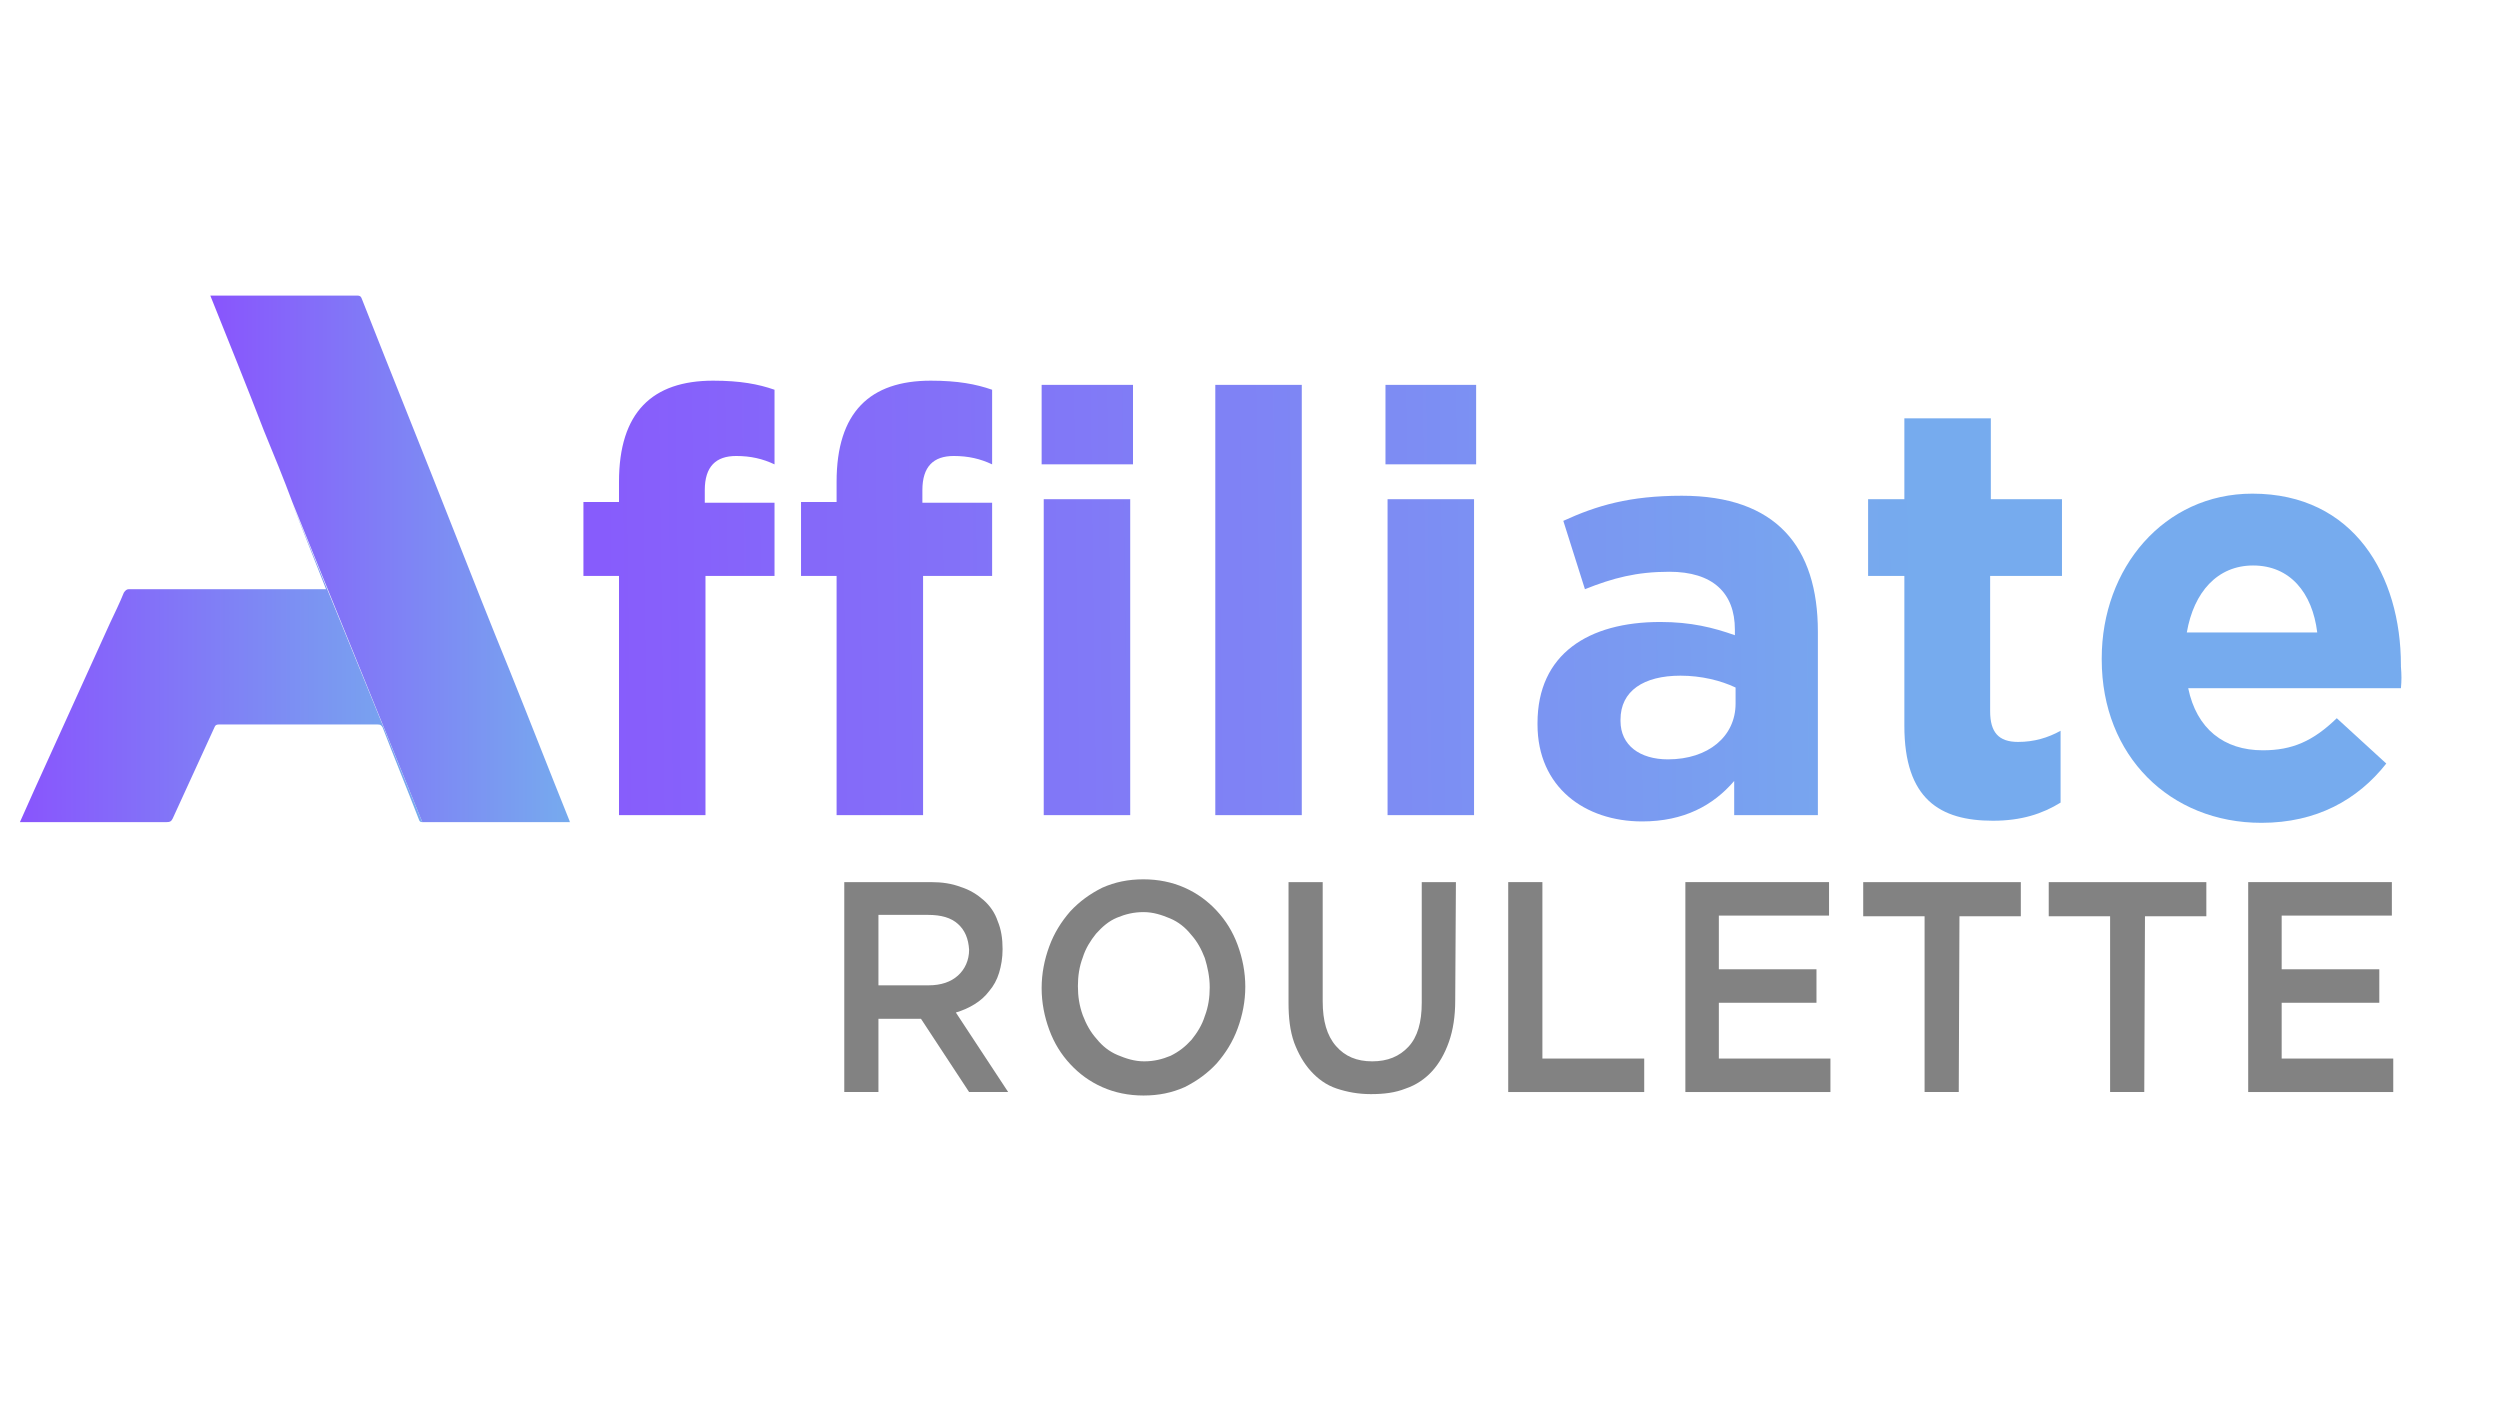
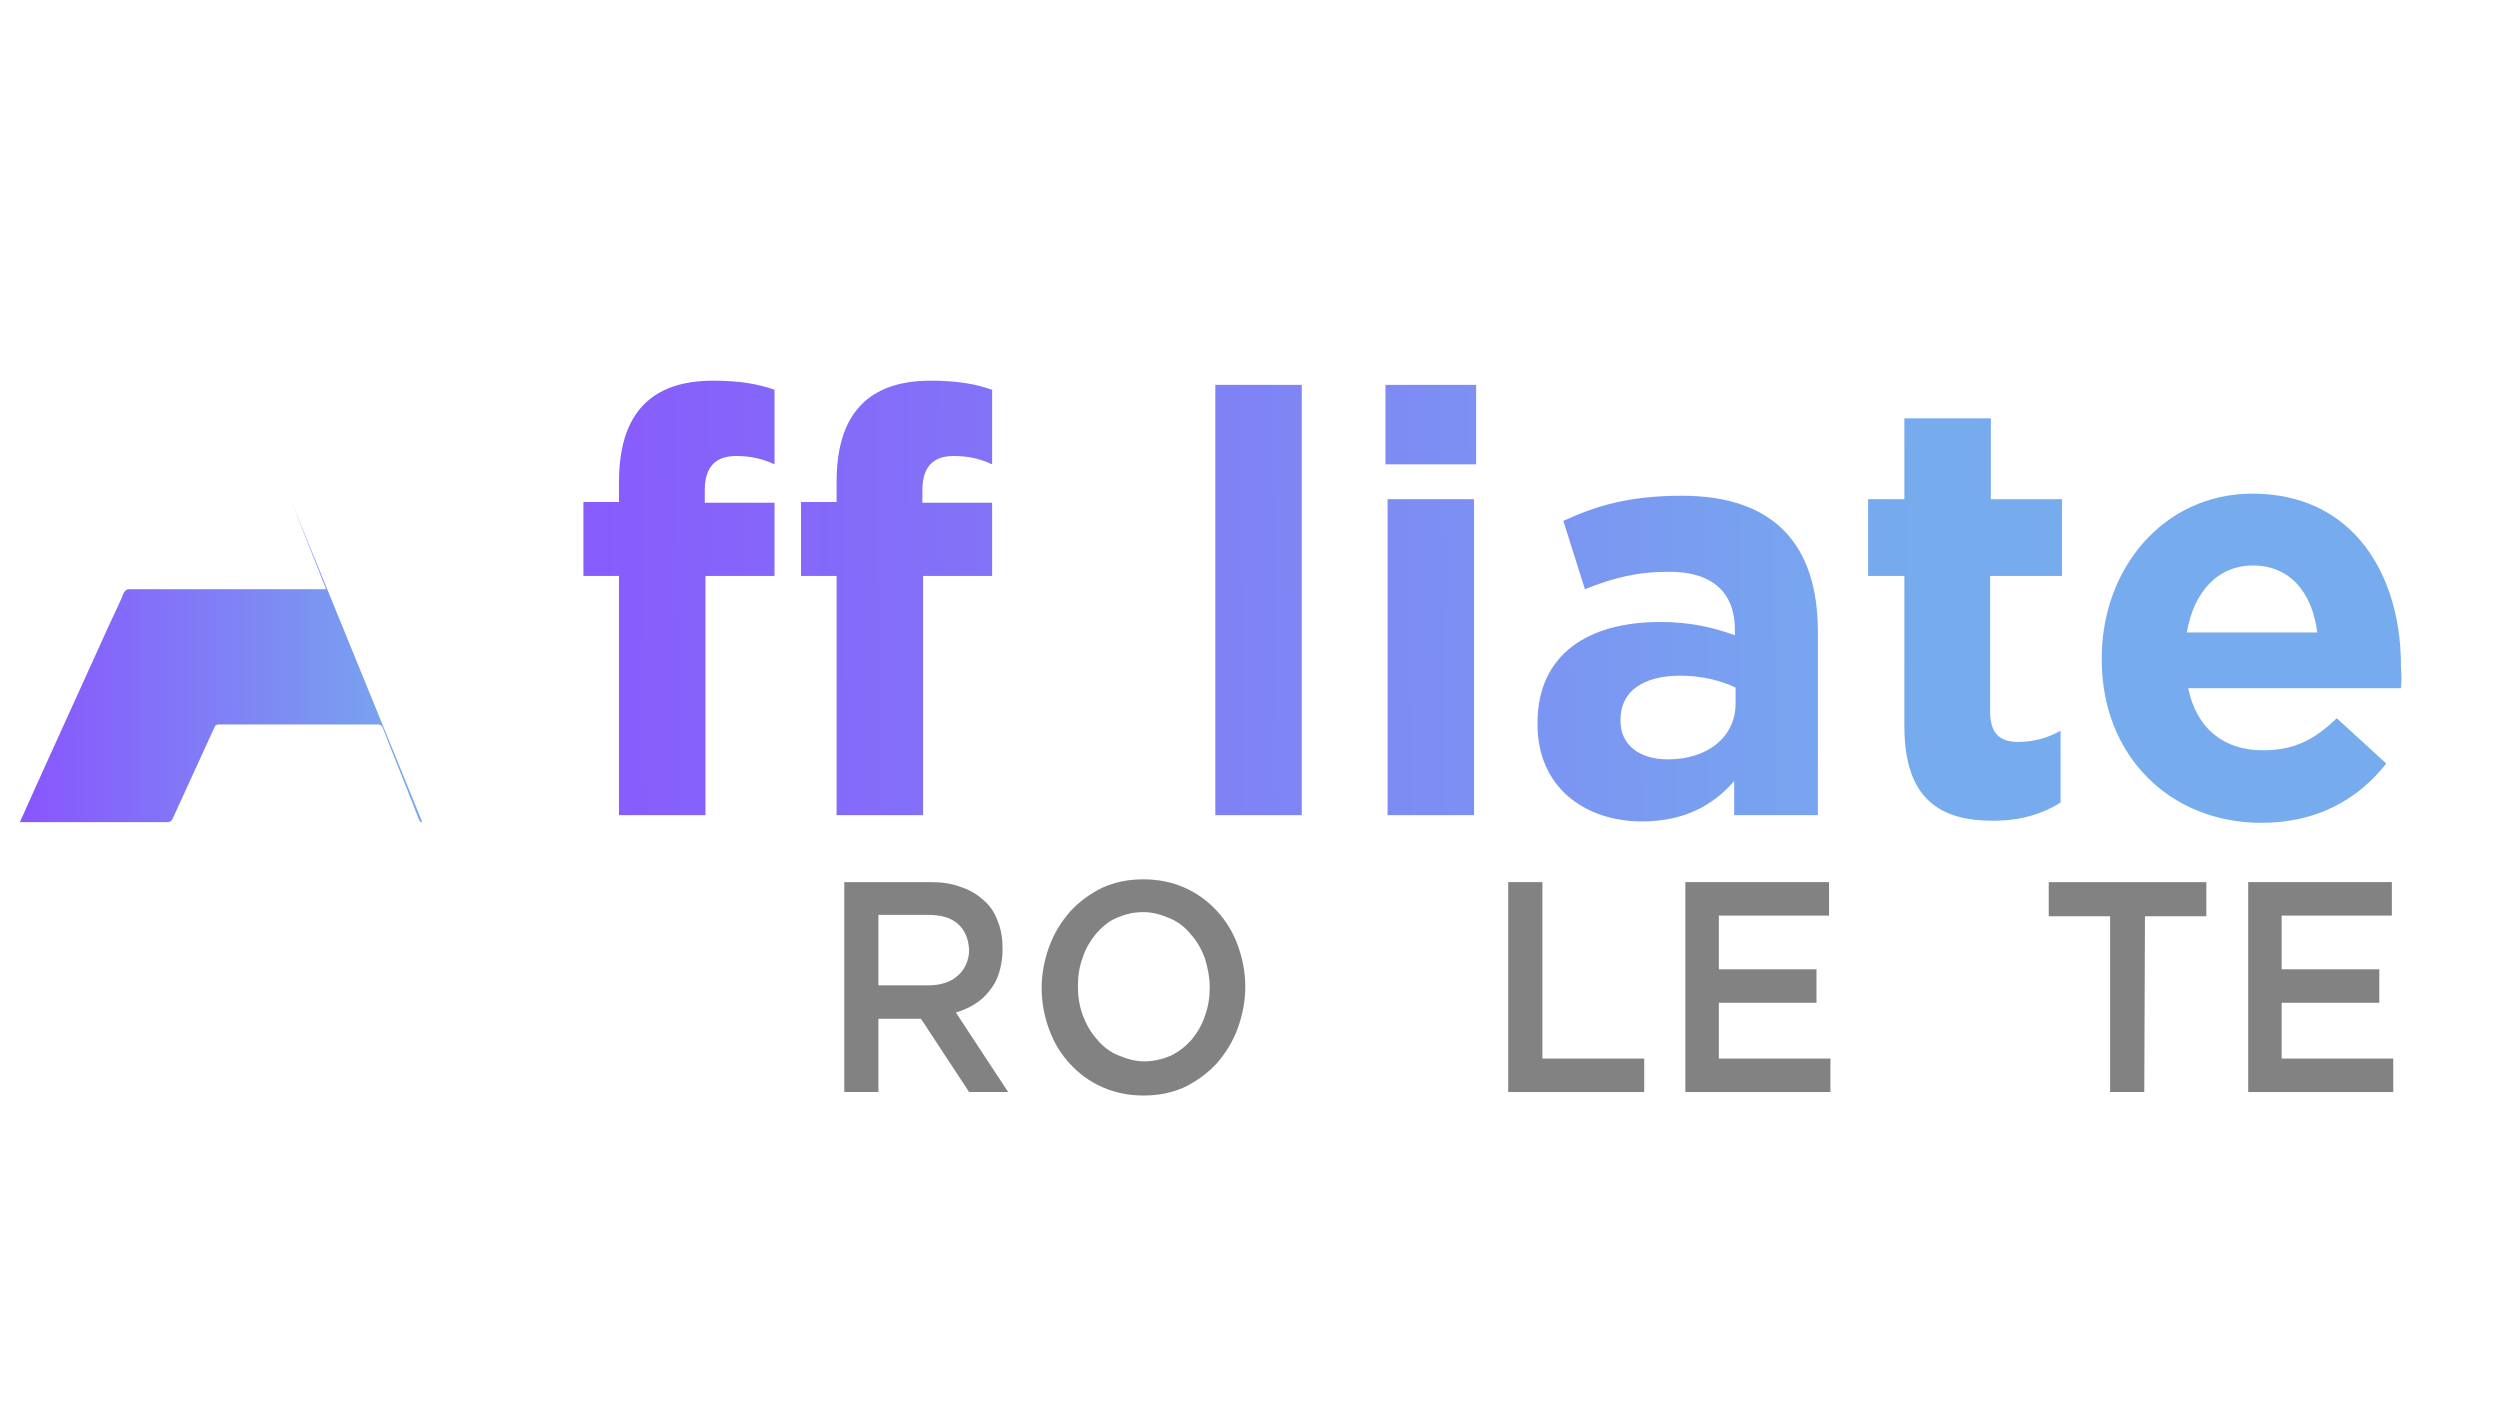
<svg xmlns="http://www.w3.org/2000/svg" width="2240" zoomAndPan="magnify" viewBox="0 0 1680 945" height="1260" preserveAspectRatio="xMidYMid meet" version="1.0">
  <defs>
    <clipPath id="24ec18f704">
      <path d="M 392 255 L 521 255 L 521 548 L 392 548 Z M 392 255 " clip-rule="nonzero" />
    </clipPath>
    <clipPath id="3d29bfc4b2">
      <path d="M 494.703 306.426 C 481.113 306.426 473.613 313.457 473.613 329.391 L 473.613 337.828 L 520.48 337.828 L 520.48 387.035 L 474.082 387.035 L 474.082 547.785 L 415.965 547.785 L 415.965 387.035 L 392.062 387.035 L 392.062 337.359 L 415.965 337.359 L 415.965 323.77 C 415.965 276.902 438.461 255.812 479.238 255.812 C 497.516 255.812 509.699 258.156 520.48 261.906 L 520.48 312.051 C 512.512 308.301 504.547 306.426 494.703 306.426 Z M 494.703 306.426 " clip-rule="nonzero" />
    </clipPath>
    <linearGradient x1="330.584" gradientTransform="matrix(4.687, 0, 0, -4.687, -1159.24, 1862.257)" y1="311.376" x2="358.818" gradientUnits="userSpaceOnUse" y2="311.757" id="53e723e139">
      <stop stop-opacity="1" stop-color="rgb(53.177%, 35.686%, 98.782%)" offset="0" />
      <stop stop-opacity="1" stop-color="rgb(53.145%, 35.831%, 98.756%)" offset="0.03" />
      <stop stop-opacity="1" stop-color="rgb(53.113%, 35.976%, 98.732%)" offset="0.062" />
      <stop stop-opacity="1" stop-color="rgb(53.081%, 36.121%, 98.706%)" offset="0.125" />
      <stop stop-opacity="1" stop-color="rgb(53.018%, 36.412%, 98.656%)" offset="0.188" />
      <stop stop-opacity="1" stop-color="rgb(52.954%, 36.702%, 98.605%)" offset="0.25" />
      <stop stop-opacity="1" stop-color="rgb(52.89%, 36.992%, 98.553%)" offset="0.312" />
      <stop stop-opacity="1" stop-color="rgb(52.827%, 37.283%, 98.503%)" offset="0.375" />
      <stop stop-opacity="1" stop-color="rgb(52.763%, 37.573%, 98.453%)" offset="0.438" />
      <stop stop-opacity="1" stop-color="rgb(52.699%, 37.865%, 98.402%)" offset="0.5" />
      <stop stop-opacity="1" stop-color="rgb(52.635%, 38.155%, 98.351%)" offset="0.562" />
      <stop stop-opacity="1" stop-color="rgb(52.573%, 38.446%, 98.3%)" offset="0.625" />
      <stop stop-opacity="1" stop-color="rgb(52.509%, 38.736%, 98.25%)" offset="0.688" />
      <stop stop-opacity="1" stop-color="rgb(52.444%, 39.027%, 98.199%)" offset="0.75" />
      <stop stop-opacity="1" stop-color="rgb(52.382%, 39.317%, 98.148%)" offset="0.812" />
      <stop stop-opacity="1" stop-color="rgb(52.318%, 39.607%, 98.097%)" offset="0.875" />
      <stop stop-opacity="1" stop-color="rgb(52.254%, 39.899%, 98.047%)" offset="0.938" />
      <stop stop-opacity="1" stop-color="rgb(52.191%, 40.189%, 97.997%)" offset="0.97" />
      <stop stop-opacity="1" stop-color="rgb(52.159%, 40.335%, 97.971%)" offset="1" />
    </linearGradient>
    <clipPath id="686566bd03">
      <path d="M 538 255 L 667 255 L 667 548 L 538 548 Z M 538 255 " clip-rule="nonzero" />
    </clipPath>
    <clipPath id="23f4b4958e">
      <path d="M 640.93 306.426 C 627.336 306.426 619.84 313.457 619.84 329.391 L 619.84 337.828 L 666.707 337.828 L 666.707 387.035 L 620.309 387.035 L 620.309 547.785 L 562.191 547.785 L 562.191 387.035 L 538.289 387.035 L 538.289 337.359 L 562.191 337.359 L 562.191 323.77 C 562.191 276.902 584.688 255.812 625.465 255.812 C 643.742 255.812 655.926 258.156 666.707 261.906 L 666.707 312.051 C 658.738 308.301 650.77 306.426 640.93 306.426 Z M 640.93 306.426 " clip-rule="nonzero" />
    </clipPath>
    <linearGradient x1="361.784" gradientTransform="matrix(4.687, 0, 0, -4.687, -1159.24, 1862.257)" y1="311.377" x2="390.018" gradientUnits="userSpaceOnUse" y2="311.757" id="4b5efcca1a">
      <stop stop-opacity="1" stop-color="rgb(52.052%, 40.822%, 97.887%)" offset="0" />
      <stop stop-opacity="1" stop-color="rgb(52.02%, 40.967%, 97.861%)" offset="0.03" />
      <stop stop-opacity="1" stop-color="rgb(51.988%, 41.113%, 97.835%)" offset="0.062" />
      <stop stop-opacity="1" stop-color="rgb(51.956%, 41.258%, 97.809%)" offset="0.125" />
      <stop stop-opacity="1" stop-color="rgb(51.894%, 41.548%, 97.758%)" offset="0.188" />
      <stop stop-opacity="1" stop-color="rgb(51.83%, 41.84%, 97.708%)" offset="0.25" />
      <stop stop-opacity="1" stop-color="rgb(51.765%, 42.13%, 97.658%)" offset="0.312" />
      <stop stop-opacity="1" stop-color="rgb(51.701%, 42.419%, 97.606%)" offset="0.375" />
      <stop stop-opacity="1" stop-color="rgb(51.639%, 42.711%, 97.556%)" offset="0.438" />
      <stop stop-opacity="1" stop-color="rgb(51.575%, 43.001%, 97.505%)" offset="0.5" />
      <stop stop-opacity="1" stop-color="rgb(51.511%, 43.292%, 97.455%)" offset="0.562" />
      <stop stop-opacity="1" stop-color="rgb(51.448%, 43.582%, 97.403%)" offset="0.625" />
      <stop stop-opacity="1" stop-color="rgb(51.384%, 43.874%, 97.353%)" offset="0.688" />
      <stop stop-opacity="1" stop-color="rgb(51.32%, 44.164%, 97.302%)" offset="0.75" />
      <stop stop-opacity="1" stop-color="rgb(51.257%, 44.453%, 97.252%)" offset="0.812" />
      <stop stop-opacity="1" stop-color="rgb(51.193%, 44.745%, 97.2%)" offset="0.875" />
      <stop stop-opacity="1" stop-color="rgb(51.129%, 45.035%, 97.15%)" offset="0.938" />
      <stop stop-opacity="1" stop-color="rgb(51.067%, 45.326%, 97.099%)" offset="0.97" />
      <stop stop-opacity="1" stop-color="rgb(51.035%, 45.471%, 97.075%)" offset="1" />
    </linearGradient>
    <clipPath id="14187db9d7">
      <path d="M 699.98 258.625 L 761.379 258.625 L 761.379 312.051 L 699.98 312.051 Z M 701.387 335.484 L 759.504 335.484 L 759.504 547.785 L 701.387 547.785 Z M 701.387 335.484 " clip-rule="nonzero" />
    </clipPath>
    <linearGradient x1="396.286" gradientTransform="matrix(4.687, 0, 0, -4.687, -1159.24, 1862.257)" y1="311.24" x2="410.214" gradientUnits="userSpaceOnUse" y2="311.427" id="0fc88ceaea">
      <stop stop-opacity="1" stop-color="rgb(50.809%, 46.503%, 96.895%)" offset="0" />
      <stop stop-opacity="1" stop-color="rgb(50.777%, 46.646%, 96.869%)" offset="0.06" />
      <stop stop-opacity="1" stop-color="rgb(50.746%, 46.79%, 96.844%)" offset="0.125" />
      <stop stop-opacity="1" stop-color="rgb(50.714%, 46.931%, 96.819%)" offset="0.25" />
      <stop stop-opacity="1" stop-color="rgb(50.652%, 47.218%, 96.768%)" offset="0.375" />
      <stop stop-opacity="1" stop-color="rgb(50.589%, 47.505%, 96.719%)" offset="0.5" />
      <stop stop-opacity="1" stop-color="rgb(50.525%, 47.792%, 96.669%)" offset="0.625" />
      <stop stop-opacity="1" stop-color="rgb(50.462%, 48.079%, 96.619%)" offset="0.75" />
      <stop stop-opacity="1" stop-color="rgb(50.4%, 48.366%, 96.568%)" offset="0.875" />
      <stop stop-opacity="1" stop-color="rgb(50.337%, 48.653%, 96.518%)" offset="0.94" />
      <stop stop-opacity="1" stop-color="rgb(50.307%, 48.796%, 96.494%)" offset="1" />
    </linearGradient>
    <clipPath id="a975650729">
      <path d="M 816.68 258.625 L 874.797 258.625 L 874.797 547.785 L 816.68 547.785 Z M 816.68 258.625 " clip-rule="nonzero" />
    </clipPath>
    <linearGradient x1="421.186" gradientTransform="matrix(4.687, 0, 0, -4.687, -1159.24, 1862.257)" y1="311.241" x2="434.414" gradientUnits="userSpaceOnUse" y2="311.419" id="b1b5423518">
      <stop stop-opacity="1" stop-color="rgb(49.911%, 50.601%, 96.179%)" offset="0" />
      <stop stop-opacity="1" stop-color="rgb(49.881%, 50.737%, 96.155%)" offset="0.063" />
      <stop stop-opacity="1" stop-color="rgb(49.852%, 50.874%, 96.132%)" offset="0.125" />
      <stop stop-opacity="1" stop-color="rgb(49.821%, 51.01%, 96.107%)" offset="0.25" />
      <stop stop-opacity="1" stop-color="rgb(49.762%, 51.282%, 96.06%)" offset="0.375" />
      <stop stop-opacity="1" stop-color="rgb(49.702%, 51.555%, 96.011%)" offset="0.5" />
      <stop stop-opacity="1" stop-color="rgb(49.641%, 51.826%, 95.964%)" offset="0.625" />
      <stop stop-opacity="1" stop-color="rgb(49.582%, 52.1%, 95.917%)" offset="0.75" />
      <stop stop-opacity="1" stop-color="rgb(49.522%, 52.371%, 95.869%)" offset="0.875" />
      <stop stop-opacity="1" stop-color="rgb(49.463%, 52.643%, 95.822%)" offset="0.937" />
      <stop stop-opacity="1" stop-color="rgb(49.434%, 52.78%, 95.799%)" offset="1" />
    </linearGradient>
    <clipPath id="f4616c1f74">
      <path d="M 931.039 258.625 L 991.965 258.625 L 991.965 312.051 L 931.039 312.051 Z M 932.441 335.484 L 990.559 335.484 L 990.559 547.785 L 932.441 547.785 Z M 932.441 335.484 " clip-rule="nonzero" />
    </clipPath>
    <linearGradient x1="445.586" gradientTransform="matrix(4.687, 0, 0, -4.687, -1159.24, 1862.257)" y1="311.239" x2="459.414" gradientUnits="userSpaceOnUse" y2="311.426" id="a82753cb2c">
      <stop stop-opacity="1" stop-color="rgb(49.031%, 54.619%, 95.477%)" offset="0" />
      <stop stop-opacity="1" stop-color="rgb(49.001%, 54.761%, 95.453%)" offset="0.06" />
      <stop stop-opacity="1" stop-color="rgb(48.97%, 54.904%, 95.428%)" offset="0.125" />
      <stop stop-opacity="1" stop-color="rgb(48.938%, 55.046%, 95.403%)" offset="0.25" />
      <stop stop-opacity="1" stop-color="rgb(48.875%, 55.33%, 95.354%)" offset="0.375" />
      <stop stop-opacity="1" stop-color="rgb(48.813%, 55.615%, 95.303%)" offset="0.5" />
      <stop stop-opacity="1" stop-color="rgb(48.75%, 55.899%, 95.253%)" offset="0.625" />
      <stop stop-opacity="1" stop-color="rgb(48.688%, 56.184%, 95.204%)" offset="0.75" />
      <stop stop-opacity="1" stop-color="rgb(48.625%, 56.468%, 95.154%)" offset="0.875" />
      <stop stop-opacity="1" stop-color="rgb(48.564%, 56.754%, 95.105%)" offset="0.94" />
      <stop stop-opacity="1" stop-color="rgb(48.534%, 56.895%, 95.081%)" offset="1" />
    </linearGradient>
    <clipPath id="d43db751b0">
      <path d="M 1033 333 L 1222 333 L 1222 553 L 1033 553 Z M 1033 333 " clip-rule="nonzero" />
    </clipPath>
    <clipPath id="1ac73a3c30">
      <path d="M 1165.375 547.785 L 1165.375 524.82 C 1151.312 541.223 1131.629 552.004 1103.508 552.004 C 1065.078 552.004 1033.207 529.039 1033.207 486.859 L 1033.207 485.922 C 1033.207 439.527 1067.422 417.969 1115.695 417.969 C 1136.316 417.969 1151.312 421.719 1165.844 426.871 L 1165.844 423.121 C 1165.844 398.285 1150.844 384.223 1121.785 384.223 C 1099.758 384.223 1083.824 388.441 1065.078 395.941 L 1050.547 350.012 C 1073.043 339.703 1095.074 333.141 1130.223 333.141 C 1193.492 333.141 1221.613 367.352 1221.613 424.527 L 1221.613 547.785 Z M 1166.312 462.023 C 1156.469 457.336 1143.348 454.055 1129.285 454.055 C 1104.445 454.055 1088.98 464.363 1088.98 483.578 L 1088.98 484.516 C 1088.98 500.922 1102.102 510.293 1120.848 510.293 C 1148.031 510.293 1166.312 494.828 1166.312 472.801 Z M 1166.312 462.023 " clip-rule="nonzero" />
    </clipPath>
    <linearGradient x1="467.488" gradientTransform="matrix(4.687, 0, 0, -4.687, -1159.24, 1862.257)" y1="302.718" x2="508.31" gradientUnits="userSpaceOnUse" y2="303.267" id="edc7a75e3c">
      <stop stop-opacity="1" stop-color="rgb(48.247%, 58.206%, 94.852%)" offset="0" />
      <stop stop-opacity="1" stop-color="rgb(48.224%, 58.311%, 94.833%)" offset="0.015" />
      <stop stop-opacity="1" stop-color="rgb(48.201%, 58.417%, 94.815%)" offset="0.031" />
      <stop stop-opacity="1" stop-color="rgb(48.177%, 58.521%, 94.797%)" offset="0.062" />
      <stop stop-opacity="1" stop-color="rgb(48.131%, 58.731%, 94.76%)" offset="0.094" />
      <stop stop-opacity="1" stop-color="rgb(48.085%, 58.942%, 94.724%)" offset="0.125" />
      <stop stop-opacity="1" stop-color="rgb(48.039%, 59.151%, 94.687%)" offset="0.156" />
      <stop stop-opacity="1" stop-color="rgb(47.993%, 59.361%, 94.65%)" offset="0.188" />
      <stop stop-opacity="1" stop-color="rgb(47.948%, 59.572%, 94.614%)" offset="0.219" />
      <stop stop-opacity="1" stop-color="rgb(47.902%, 59.781%, 94.577%)" offset="0.25" />
      <stop stop-opacity="1" stop-color="rgb(47.855%, 59.991%, 94.54%)" offset="0.281" />
      <stop stop-opacity="1" stop-color="rgb(47.809%, 60.202%, 94.504%)" offset="0.312" />
      <stop stop-opacity="1" stop-color="rgb(47.763%, 60.411%, 94.467%)" offset="0.344" />
      <stop stop-opacity="1" stop-color="rgb(47.717%, 60.622%, 94.431%)" offset="0.375" />
      <stop stop-opacity="1" stop-color="rgb(47.672%, 60.832%, 94.394%)" offset="0.406" />
      <stop stop-opacity="1" stop-color="rgb(47.626%, 61.041%, 94.357%)" offset="0.438" />
      <stop stop-opacity="1" stop-color="rgb(47.58%, 61.252%, 94.319%)" offset="0.469" />
      <stop stop-opacity="1" stop-color="rgb(47.533%, 61.462%, 94.283%)" offset="0.5" />
      <stop stop-opacity="1" stop-color="rgb(47.487%, 61.671%, 94.246%)" offset="0.531" />
      <stop stop-opacity="1" stop-color="rgb(47.441%, 61.882%, 94.209%)" offset="0.562" />
      <stop stop-opacity="1" stop-color="rgb(47.395%, 62.093%, 94.173%)" offset="0.594" />
      <stop stop-opacity="1" stop-color="rgb(47.35%, 62.302%, 94.136%)" offset="0.625" />
      <stop stop-opacity="1" stop-color="rgb(47.304%, 62.512%, 94.099%)" offset="0.656" />
      <stop stop-opacity="1" stop-color="rgb(47.258%, 62.723%, 94.063%)" offset="0.688" />
      <stop stop-opacity="1" stop-color="rgb(47.211%, 62.932%, 94.026%)" offset="0.719" />
      <stop stop-opacity="1" stop-color="rgb(47.165%, 63.142%, 93.99%)" offset="0.75" />
      <stop stop-opacity="1" stop-color="rgb(47.119%, 63.353%, 93.953%)" offset="0.781" />
      <stop stop-opacity="1" stop-color="rgb(47.073%, 63.562%, 93.916%)" offset="0.812" />
      <stop stop-opacity="1" stop-color="rgb(47.028%, 63.773%, 93.88%)" offset="0.844" />
      <stop stop-opacity="1" stop-color="rgb(46.982%, 63.983%, 93.843%)" offset="0.875" />
      <stop stop-opacity="1" stop-color="rgb(46.936%, 64.192%, 93.806%)" offset="0.906" />
      <stop stop-opacity="1" stop-color="rgb(46.889%, 64.403%, 93.77%)" offset="0.938" />
      <stop stop-opacity="1" stop-color="rgb(46.843%, 64.613%, 93.733%)" offset="0.969" />
      <stop stop-opacity="1" stop-color="rgb(46.797%, 64.822%, 93.697%)" offset="0.985" />
      <stop stop-opacity="1" stop-color="rgb(46.774%, 64.928%, 93.678%)" offset="1" />
    </linearGradient>
    <clipPath id="4c648b5ce6">
      <path d="M 1255 281 L 1386 281 L 1386 552 L 1255 552 Z M 1255 281 " clip-rule="nonzero" />
    </clipPath>
    <clipPath id="654c1af281">
      <path d="M 1339.25 551.535 C 1303.633 551.535 1279.73 537.008 1279.73 487.797 L 1279.73 387.035 L 1255.359 387.035 L 1255.359 335.484 L 1279.73 335.484 L 1279.73 281.121 L 1337.844 281.121 L 1337.844 335.484 L 1385.648 335.484 L 1385.648 387.035 L 1337.375 387.035 L 1337.375 477.957 C 1337.375 492.016 1343 498.578 1356.121 498.578 C 1366.902 498.578 1376.277 495.766 1384.711 491.078 L 1384.711 539.352 C 1372.527 546.848 1358.465 551.535 1339.25 551.535 Z M 1339.25 551.535 " clip-rule="nonzero" />
    </clipPath>
    <linearGradient x1="514.813" gradientTransform="matrix(4.687, 0, 0, -4.687, -1159.24, 1862.257)" y1="308.375" x2="543.385" gradientUnits="userSpaceOnUse" y2="308.76" id="7fec783bdd">
      <stop stop-opacity="1" stop-color="rgb(46.538%, 66.011%, 93.489%)" offset="0" />
      <stop stop-opacity="1" stop-color="rgb(46.506%, 66.158%, 93.463%)" offset="0.027" />
      <stop stop-opacity="1" stop-color="rgb(46.474%, 66.304%, 93.439%)" offset="0.062" />
      <stop stop-opacity="1" stop-color="rgb(46.442%, 66.451%, 93.413%)" offset="0.125" />
      <stop stop-opacity="1" stop-color="rgb(46.376%, 66.745%, 93.361%)" offset="0.188" />
      <stop stop-opacity="1" stop-color="rgb(46.321%, 66.995%, 93.317%)" offset="0.25" />
      <stop stop-opacity="1" stop-color="rgb(46.3%, 67.099%, 93.3%)" offset="0.5" />
      <stop stop-opacity="1" stop-color="rgb(46.3%, 67.099%, 93.3%)" offset="0.973" />
      <stop stop-opacity="1" stop-color="rgb(46.3%, 67.099%, 93.3%)" offset="1" />
    </linearGradient>
    <clipPath id="e670894c0c">
      <path d="M 1412 331 L 1614 331 L 1614 553 L 1412 553 Z M 1412 331 " clip-rule="nonzero" />
    </clipPath>
    <clipPath id="5b0fa28ddb">
      <path d="M 1613.422 462.488 L 1470.48 462.488 C 1476.102 489.672 1494.379 504.199 1520.625 504.199 C 1540.312 504.199 1554.371 498.109 1570.305 482.641 L 1603.582 513.105 C 1584.367 537.477 1556.715 552.941 1519.688 552.941 C 1458.293 552.941 1412.363 507.949 1412.363 443.273 L 1412.363 442.336 C 1412.363 381.883 1454.074 331.734 1513.598 331.734 C 1582.023 331.734 1613.422 387.035 1613.422 447.023 L 1613.422 447.961 C 1613.891 453.586 1613.891 457.336 1613.422 462.488 Z M 1514.066 380.008 C 1490.164 380.008 1474.227 397.816 1469.543 424.996 L 1557.184 424.996 C 1553.902 398.285 1538.906 380.008 1514.066 380.008 Z M 1514.066 380.008 " clip-rule="nonzero" />
    </clipPath>
    <clipPath id="2829701ef2">
      <path d="M 13 337 L 284 337 L 284 553 L 13 553 Z M 13 337 " clip-rule="nonzero" />
    </clipPath>
    <clipPath id="f9e637dbf2">
      <path d="M 283.801 552.473 C 282.395 552.473 281.926 552.004 281.457 550.598 C 273.492 529.977 265.055 509.355 257.086 488.734 C 256.148 487.328 255.68 486.859 253.805 486.859 C 218.188 486.859 182.566 486.859 146.949 486.859 C 145.543 486.859 144.605 487.328 144.137 488.734 C 134.762 509.355 125.391 529.508 116.016 550.129 C 115.078 552.004 114.141 552.473 111.797 552.473 L 13.379 552.473 C 16.656 544.973 19.938 537.945 23.219 530.445 C 40.09 493.422 56.965 455.93 73.836 418.906 C 77.117 411.875 80.398 405.312 83.211 398.285 C 84.148 396.879 85.086 395.941 86.488 395.941 C 129.609 395.941 173.195 395.941 216.312 395.941 L 219.125 395.941 C 211.625 376.727 203.66 357.043 196.16 337.828 Z M 283.801 552.473 " clip-rule="nonzero" />
    </clipPath>
    <linearGradient x1="250.2" gradientTransform="matrix(4.687, 0, 0, -4.687, -1159.24, 1862.257)" y1="302.361" x2="307.9" gradientUnits="userSpaceOnUse" y2="302.361" id="26f544e4c7">
      <stop stop-opacity="1" stop-color="rgb(53.694%, 33.325%, 99.194%)" offset="0" />
      <stop stop-opacity="1" stop-color="rgb(53.665%, 33.456%, 99.171%)" offset="0.008" />
      <stop stop-opacity="1" stop-color="rgb(53.607%, 33.72%, 99.126%)" offset="0.016" />
      <stop stop-opacity="1" stop-color="rgb(53.549%, 33.984%, 99.08%)" offset="0.023" />
      <stop stop-opacity="1" stop-color="rgb(53.491%, 34.248%, 99.033%)" offset="0.031" />
      <stop stop-opacity="1" stop-color="rgb(53.433%, 34.512%, 98.987%)" offset="0.039" />
      <stop stop-opacity="1" stop-color="rgb(53.375%, 34.776%, 98.941%)" offset="0.047" />
      <stop stop-opacity="1" stop-color="rgb(53.317%, 35.04%, 98.895%)" offset="0.055" />
      <stop stop-opacity="1" stop-color="rgb(53.259%, 35.304%, 98.849%)" offset="0.062" />
      <stop stop-opacity="1" stop-color="rgb(53.203%, 35.568%, 98.802%)" offset="0.07" />
      <stop stop-opacity="1" stop-color="rgb(53.145%, 35.832%, 98.756%)" offset="0.078" />
      <stop stop-opacity="1" stop-color="rgb(53.087%, 36.096%, 98.711%)" offset="0.086" />
      <stop stop-opacity="1" stop-color="rgb(53.029%, 36.36%, 98.665%)" offset="0.094" />
      <stop stop-opacity="1" stop-color="rgb(52.971%, 36.624%, 98.619%)" offset="0.102" />
      <stop stop-opacity="1" stop-color="rgb(52.913%, 36.888%, 98.573%)" offset="0.109" />
      <stop stop-opacity="1" stop-color="rgb(52.855%, 37.152%, 98.526%)" offset="0.117" />
      <stop stop-opacity="1" stop-color="rgb(52.798%, 37.416%, 98.48%)" offset="0.125" />
      <stop stop-opacity="1" stop-color="rgb(52.74%, 37.68%, 98.434%)" offset="0.133" />
      <stop stop-opacity="1" stop-color="rgb(52.682%, 37.944%, 98.389%)" offset="0.141" />
      <stop stop-opacity="1" stop-color="rgb(52.625%, 38.208%, 98.343%)" offset="0.148" />
      <stop stop-opacity="1" stop-color="rgb(52.567%, 38.472%, 98.296%)" offset="0.156" />
      <stop stop-opacity="1" stop-color="rgb(52.509%, 38.736%, 98.25%)" offset="0.164" />
      <stop stop-opacity="1" stop-color="rgb(52.451%, 39%, 98.204%)" offset="0.172" />
      <stop stop-opacity="1" stop-color="rgb(52.393%, 39.264%, 98.158%)" offset="0.18" />
      <stop stop-opacity="1" stop-color="rgb(52.336%, 39.526%, 98.112%)" offset="0.188" />
      <stop stop-opacity="1" stop-color="rgb(52.278%, 39.79%, 98.065%)" offset="0.195" />
      <stop stop-opacity="1" stop-color="rgb(52.22%, 40.054%, 98.019%)" offset="0.203" />
      <stop stop-opacity="1" stop-color="rgb(52.162%, 40.318%, 97.974%)" offset="0.211" />
      <stop stop-opacity="1" stop-color="rgb(52.104%, 40.582%, 97.928%)" offset="0.219" />
      <stop stop-opacity="1" stop-color="rgb(52.046%, 40.846%, 97.882%)" offset="0.227" />
      <stop stop-opacity="1" stop-color="rgb(51.988%, 41.11%, 97.835%)" offset="0.234" />
      <stop stop-opacity="1" stop-color="rgb(51.932%, 41.374%, 97.789%)" offset="0.242" />
      <stop stop-opacity="1" stop-color="rgb(51.874%, 41.638%, 97.743%)" offset="0.25" />
      <stop stop-opacity="1" stop-color="rgb(51.816%, 41.902%, 97.697%)" offset="0.258" />
      <stop stop-opacity="1" stop-color="rgb(51.758%, 42.166%, 97.652%)" offset="0.266" />
      <stop stop-opacity="1" stop-color="rgb(51.7%, 42.43%, 97.604%)" offset="0.273" />
      <stop stop-opacity="1" stop-color="rgb(51.642%, 42.694%, 97.559%)" offset="0.281" />
      <stop stop-opacity="1" stop-color="rgb(51.584%, 42.958%, 97.513%)" offset="0.289" />
      <stop stop-opacity="1" stop-color="rgb(51.526%, 43.222%, 97.467%)" offset="0.297" />
      <stop stop-opacity="1" stop-color="rgb(51.469%, 43.486%, 97.421%)" offset="0.305" />
      <stop stop-opacity="1" stop-color="rgb(51.411%, 43.75%, 97.375%)" offset="0.312" />
      <stop stop-opacity="1" stop-color="rgb(51.353%, 44.014%, 97.328%)" offset="0.32" />
      <stop stop-opacity="1" stop-color="rgb(51.295%, 44.278%, 97.282%)" offset="0.328" />
      <stop stop-opacity="1" stop-color="rgb(51.237%, 44.542%, 97.237%)" offset="0.336" />
      <stop stop-opacity="1" stop-color="rgb(51.18%, 44.806%, 97.191%)" offset="0.344" />
      <stop stop-opacity="1" stop-color="rgb(51.122%, 45.07%, 97.145%)" offset="0.352" />
      <stop stop-opacity="1" stop-color="rgb(51.064%, 45.334%, 97.098%)" offset="0.359" />
      <stop stop-opacity="1" stop-color="rgb(51.007%, 45.598%, 97.052%)" offset="0.367" />
      <stop stop-opacity="1" stop-color="rgb(50.949%, 45.862%, 97.006%)" offset="0.375" />
      <stop stop-opacity="1" stop-color="rgb(50.891%, 46.126%, 96.96%)" offset="0.383" />
      <stop stop-opacity="1" stop-color="rgb(50.833%, 46.39%, 96.915%)" offset="0.391" />
      <stop stop-opacity="1" stop-color="rgb(50.775%, 46.654%, 96.867%)" offset="0.398" />
      <stop stop-opacity="1" stop-color="rgb(50.717%, 46.918%, 96.822%)" offset="0.406" />
      <stop stop-opacity="1" stop-color="rgb(50.659%, 47.18%, 96.776%)" offset="0.414" />
      <stop stop-opacity="1" stop-color="rgb(50.603%, 47.444%, 96.73%)" offset="0.422" />
      <stop stop-opacity="1" stop-color="rgb(50.545%, 47.708%, 96.684%)" offset="0.43" />
      <stop stop-opacity="1" stop-color="rgb(50.487%, 47.972%, 96.637%)" offset="0.438" />
      <stop stop-opacity="1" stop-color="rgb(50.429%, 48.236%, 96.591%)" offset="0.445" />
      <stop stop-opacity="1" stop-color="rgb(50.371%, 48.5%, 96.545%)" offset="0.453" />
      <stop stop-opacity="1" stop-color="rgb(50.313%, 48.764%, 96.5%)" offset="0.461" />
      <stop stop-opacity="1" stop-color="rgb(50.255%, 49.028%, 96.454%)" offset="0.469" />
      <stop stop-opacity="1" stop-color="rgb(50.197%, 49.292%, 96.407%)" offset="0.477" />
      <stop stop-opacity="1" stop-color="rgb(50.14%, 49.556%, 96.361%)" offset="0.484" />
      <stop stop-opacity="1" stop-color="rgb(50.082%, 49.82%, 96.315%)" offset="0.492" />
      <stop stop-opacity="1" stop-color="rgb(50.024%, 50.084%, 96.269%)" offset="0.5" />
      <stop stop-opacity="1" stop-color="rgb(49.966%, 50.348%, 96.223%)" offset="0.508" />
      <stop stop-opacity="1" stop-color="rgb(49.908%, 50.612%, 96.178%)" offset="0.516" />
      <stop stop-opacity="1" stop-color="rgb(49.85%, 50.876%, 96.13%)" offset="0.523" />
      <stop stop-opacity="1" stop-color="rgb(49.792%, 51.14%, 96.085%)" offset="0.531" />
      <stop stop-opacity="1" stop-color="rgb(49.736%, 51.404%, 96.039%)" offset="0.539" />
      <stop stop-opacity="1" stop-color="rgb(49.678%, 51.668%, 95.993%)" offset="0.547" />
      <stop stop-opacity="1" stop-color="rgb(49.62%, 51.932%, 95.947%)" offset="0.555" />
      <stop stop-opacity="1" stop-color="rgb(49.562%, 52.196%, 95.9%)" offset="0.562" />
      <stop stop-opacity="1" stop-color="rgb(49.504%, 52.46%, 95.854%)" offset="0.57" />
      <stop stop-opacity="1" stop-color="rgb(49.446%, 52.724%, 95.808%)" offset="0.578" />
      <stop stop-opacity="1" stop-color="rgb(49.388%, 52.988%, 95.763%)" offset="0.586" />
      <stop stop-opacity="1" stop-color="rgb(49.33%, 53.252%, 95.717%)" offset="0.594" />
      <stop stop-opacity="1" stop-color="rgb(49.274%, 53.516%, 95.67%)" offset="0.602" />
      <stop stop-opacity="1" stop-color="rgb(49.216%, 53.78%, 95.624%)" offset="0.609" />
      <stop stop-opacity="1" stop-color="rgb(49.158%, 54.044%, 95.578%)" offset="0.617" />
      <stop stop-opacity="1" stop-color="rgb(49.1%, 54.308%, 95.532%)" offset="0.625" />
      <stop stop-opacity="1" stop-color="rgb(49.042%, 54.572%, 95.486%)" offset="0.633" />
      <stop stop-opacity="1" stop-color="rgb(48.984%, 54.836%, 95.439%)" offset="0.641" />
      <stop stop-opacity="1" stop-color="rgb(48.926%, 55.098%, 95.393%)" offset="0.648" />
      <stop stop-opacity="1" stop-color="rgb(48.868%, 55.362%, 95.348%)" offset="0.656" />
      <stop stop-opacity="1" stop-color="rgb(48.811%, 55.626%, 95.302%)" offset="0.664" />
      <stop stop-opacity="1" stop-color="rgb(48.753%, 55.89%, 95.256%)" offset="0.672" />
      <stop stop-opacity="1" stop-color="rgb(48.695%, 56.154%, 95.209%)" offset="0.68" />
      <stop stop-opacity="1" stop-color="rgb(48.637%, 56.418%, 95.163%)" offset="0.688" />
      <stop stop-opacity="1" stop-color="rgb(48.579%, 56.682%, 95.117%)" offset="0.695" />
      <stop stop-opacity="1" stop-color="rgb(48.521%, 56.946%, 95.071%)" offset="0.703" />
      <stop stop-opacity="1" stop-color="rgb(48.463%, 57.21%, 95.026%)" offset="0.711" />
      <stop stop-opacity="1" stop-color="rgb(48.407%, 57.474%, 94.98%)" offset="0.719" />
      <stop stop-opacity="1" stop-color="rgb(48.349%, 57.738%, 94.933%)" offset="0.727" />
      <stop stop-opacity="1" stop-color="rgb(48.291%, 58.002%, 94.887%)" offset="0.734" />
      <stop stop-opacity="1" stop-color="rgb(48.233%, 58.266%, 94.841%)" offset="0.742" />
      <stop stop-opacity="1" stop-color="rgb(48.175%, 58.53%, 94.795%)" offset="0.75" />
      <stop stop-opacity="1" stop-color="rgb(48.117%, 58.794%, 94.749%)" offset="0.758" />
      <stop stop-opacity="1" stop-color="rgb(48.059%, 59.058%, 94.702%)" offset="0.766" />
      <stop stop-opacity="1" stop-color="rgb(48.001%, 59.322%, 94.656%)" offset="0.773" />
      <stop stop-opacity="1" stop-color="rgb(47.945%, 59.586%, 94.611%)" offset="0.781" />
      <stop stop-opacity="1" stop-color="rgb(47.887%, 59.85%, 94.565%)" offset="0.789" />
      <stop stop-opacity="1" stop-color="rgb(47.829%, 60.114%, 94.519%)" offset="0.797" />
      <stop stop-opacity="1" stop-color="rgb(47.771%, 60.378%, 94.472%)" offset="0.805" />
      <stop stop-opacity="1" stop-color="rgb(47.713%, 60.641%, 94.426%)" offset="0.812" />
      <stop stop-opacity="1" stop-color="rgb(47.655%, 60.905%, 94.38%)" offset="0.82" />
      <stop stop-opacity="1" stop-color="rgb(47.597%, 61.169%, 94.334%)" offset="0.828" />
      <stop stop-opacity="1" stop-color="rgb(47.54%, 61.433%, 94.289%)" offset="0.836" />
      <stop stop-opacity="1" stop-color="rgb(47.482%, 61.697%, 94.241%)" offset="0.844" />
      <stop stop-opacity="1" stop-color="rgb(47.424%, 61.961%, 94.196%)" offset="0.852" />
      <stop stop-opacity="1" stop-color="rgb(47.366%, 62.225%, 94.15%)" offset="0.859" />
      <stop stop-opacity="1" stop-color="rgb(47.308%, 62.489%, 94.104%)" offset="0.867" />
      <stop stop-opacity="1" stop-color="rgb(47.25%, 62.752%, 94.058%)" offset="0.875" />
      <stop stop-opacity="1" stop-color="rgb(47.192%, 63.016%, 94.011%)" offset="0.883" />
      <stop stop-opacity="1" stop-color="rgb(47.134%, 63.28%, 93.965%)" offset="0.891" />
      <stop stop-opacity="1" stop-color="rgb(47.078%, 63.544%, 93.919%)" offset="0.898" />
      <stop stop-opacity="1" stop-color="rgb(47.02%, 63.808%, 93.874%)" offset="0.906" />
      <stop stop-opacity="1" stop-color="rgb(46.962%, 64.072%, 93.828%)" offset="0.914" />
      <stop stop-opacity="1" stop-color="rgb(46.904%, 64.336%, 93.782%)" offset="0.922" />
      <stop stop-opacity="1" stop-color="rgb(46.846%, 64.6%, 93.735%)" offset="0.93" />
      <stop stop-opacity="1" stop-color="rgb(46.788%, 64.864%, 93.689%)" offset="0.938" />
      <stop stop-opacity="1" stop-color="rgb(46.73%, 65.128%, 93.643%)" offset="0.945" />
      <stop stop-opacity="1" stop-color="rgb(46.672%, 65.392%, 93.597%)" offset="0.953" />
      <stop stop-opacity="1" stop-color="rgb(46.616%, 65.656%, 93.552%)" offset="0.961" />
      <stop stop-opacity="1" stop-color="rgb(46.558%, 65.919%, 93.504%)" offset="0.969" />
      <stop stop-opacity="1" stop-color="rgb(46.5%, 66.183%, 93.459%)" offset="0.977" />
      <stop stop-opacity="1" stop-color="rgb(46.442%, 66.447%, 93.413%)" offset="0.984" />
      <stop stop-opacity="1" stop-color="rgb(46.384%, 66.711%, 93.367%)" offset="0.992" />
      <stop stop-opacity="1" stop-color="rgb(46.327%, 66.971%, 93.321%)" offset="1" />
    </linearGradient>
    <clipPath id="fae6ce54be">
      <path d="M 141 198 L 384 198 L 384 553 L 141 553 Z M 141 198 " clip-rule="nonzero" />
    </clipPath>
    <clipPath id="0c300e1a09">
      <path d="M 383.16 552.473 L 284.27 552.473 C 284.27 552.473 284.27 552.473 283.801 552.473 L 196.629 337.828 C 190.535 321.426 183.973 305.488 177.414 289.555 C 165.695 259.094 153.512 229.098 141.324 198.637 L 240.215 198.637 C 241.621 198.637 242.559 199.105 243.027 200.512 C 263.648 253 284.738 305.02 305.359 357.512 C 317.547 388.441 329.73 419.375 342.387 450.305 C 355.977 484.047 369.098 517.793 382.691 551.535 C 382.691 552.004 382.691 552.004 383.16 552.473 Z M 383.16 552.473 " clip-rule="nonzero" />
    </clipPath>
    <linearGradient x1="277.5" gradientTransform="matrix(4.687, 0, 0, -4.687, -1159.24, 1862.257)" y1="317.216" x2="329.1" gradientUnits="userSpaceOnUse" y2="317.216" id="d197d34229">
      <stop stop-opacity="1" stop-color="rgb(53.699%, 33.299%, 99.199%)" offset="0" />
      <stop stop-opacity="1" stop-color="rgb(53.67%, 33.429%, 99.176%)" offset="0.008" />
      <stop stop-opacity="1" stop-color="rgb(53.613%, 33.691%, 99.13%)" offset="0.016" />
      <stop stop-opacity="1" stop-color="rgb(53.555%, 33.955%, 99.084%)" offset="0.023" />
      <stop stop-opacity="1" stop-color="rgb(53.497%, 34.219%, 99.039%)" offset="0.031" />
      <stop stop-opacity="1" stop-color="rgb(53.439%, 34.485%, 98.991%)" offset="0.039" />
      <stop stop-opacity="1" stop-color="rgb(53.381%, 34.749%, 98.946%)" offset="0.047" />
      <stop stop-opacity="1" stop-color="rgb(53.323%, 35.013%, 98.9%)" offset="0.055" />
      <stop stop-opacity="1" stop-color="rgb(53.265%, 35.277%, 98.854%)" offset="0.062" />
      <stop stop-opacity="1" stop-color="rgb(53.209%, 35.541%, 98.808%)" offset="0.07" />
      <stop stop-opacity="1" stop-color="rgb(53.151%, 35.805%, 98.761%)" offset="0.078" />
      <stop stop-opacity="1" stop-color="rgb(53.093%, 36.07%, 98.715%)" offset="0.086" />
      <stop stop-opacity="1" stop-color="rgb(53.035%, 36.334%, 98.669%)" offset="0.094" />
      <stop stop-opacity="1" stop-color="rgb(52.977%, 36.598%, 98.624%)" offset="0.102" />
      <stop stop-opacity="1" stop-color="rgb(52.919%, 36.862%, 98.576%)" offset="0.109" />
      <stop stop-opacity="1" stop-color="rgb(52.861%, 37.126%, 98.531%)" offset="0.117" />
      <stop stop-opacity="1" stop-color="rgb(52.803%, 37.39%, 98.485%)" offset="0.125" />
      <stop stop-opacity="1" stop-color="rgb(52.745%, 37.654%, 98.439%)" offset="0.133" />
      <stop stop-opacity="1" stop-color="rgb(52.687%, 37.92%, 98.393%)" offset="0.141" />
      <stop stop-opacity="1" stop-color="rgb(52.629%, 38.184%, 98.346%)" offset="0.148" />
      <stop stop-opacity="1" stop-color="rgb(52.573%, 38.448%, 98.3%)" offset="0.156" />
      <stop stop-opacity="1" stop-color="rgb(52.515%, 38.712%, 98.254%)" offset="0.164" />
      <stop stop-opacity="1" stop-color="rgb(52.457%, 38.976%, 98.209%)" offset="0.172" />
      <stop stop-opacity="1" stop-color="rgb(52.399%, 39.24%, 98.161%)" offset="0.18" />
      <stop stop-opacity="1" stop-color="rgb(52.341%, 39.505%, 98.116%)" offset="0.188" />
      <stop stop-opacity="1" stop-color="rgb(52.283%, 39.769%, 98.07%)" offset="0.195" />
      <stop stop-opacity="1" stop-color="rgb(52.225%, 40.033%, 98.024%)" offset="0.203" />
      <stop stop-opacity="1" stop-color="rgb(52.167%, 40.297%, 97.977%)" offset="0.211" />
      <stop stop-opacity="1" stop-color="rgb(52.109%, 40.561%, 97.931%)" offset="0.219" />
      <stop stop-opacity="1" stop-color="rgb(52.051%, 40.825%, 97.885%)" offset="0.227" />
      <stop stop-opacity="1" stop-color="rgb(51.993%, 41.09%, 97.839%)" offset="0.234" />
      <stop stop-opacity="1" stop-color="rgb(51.936%, 41.354%, 97.794%)" offset="0.242" />
      <stop stop-opacity="1" stop-color="rgb(51.878%, 41.618%, 97.746%)" offset="0.25" />
      <stop stop-opacity="1" stop-color="rgb(51.82%, 41.882%, 97.701%)" offset="0.258" />
      <stop stop-opacity="1" stop-color="rgb(51.762%, 42.146%, 97.655%)" offset="0.266" />
      <stop stop-opacity="1" stop-color="rgb(51.704%, 42.41%, 97.609%)" offset="0.273" />
      <stop stop-opacity="1" stop-color="rgb(51.646%, 42.674%, 97.562%)" offset="0.281" />
      <stop stop-opacity="1" stop-color="rgb(51.588%, 42.94%, 97.516%)" offset="0.289" />
      <stop stop-opacity="1" stop-color="rgb(51.53%, 43.204%, 97.47%)" offset="0.297" />
      <stop stop-opacity="1" stop-color="rgb(51.472%, 43.468%, 97.424%)" offset="0.305" />
      <stop stop-opacity="1" stop-color="rgb(51.414%, 43.732%, 97.379%)" offset="0.312" />
      <stop stop-opacity="1" stop-color="rgb(51.357%, 43.996%, 97.331%)" offset="0.32" />
      <stop stop-opacity="1" stop-color="rgb(51.299%, 44.26%, 97.285%)" offset="0.328" />
      <stop stop-opacity="1" stop-color="rgb(51.242%, 44.525%, 97.24%)" offset="0.336" />
      <stop stop-opacity="1" stop-color="rgb(51.184%, 44.789%, 97.194%)" offset="0.344" />
      <stop stop-opacity="1" stop-color="rgb(51.126%, 45.053%, 97.147%)" offset="0.352" />
      <stop stop-opacity="1" stop-color="rgb(51.068%, 45.317%, 97.101%)" offset="0.359" />
      <stop stop-opacity="1" stop-color="rgb(51.01%, 45.581%, 97.055%)" offset="0.367" />
      <stop stop-opacity="1" stop-color="rgb(50.952%, 45.845%, 97.009%)" offset="0.375" />
      <stop stop-opacity="1" stop-color="rgb(50.894%, 46.111%, 96.964%)" offset="0.383" />
      <stop stop-opacity="1" stop-color="rgb(50.836%, 46.375%, 96.916%)" offset="0.391" />
      <stop stop-opacity="1" stop-color="rgb(50.778%, 46.638%, 96.87%)" offset="0.398" />
      <stop stop-opacity="1" stop-color="rgb(50.72%, 46.902%, 96.825%)" offset="0.406" />
      <stop stop-opacity="1" stop-color="rgb(50.662%, 47.166%, 96.779%)" offset="0.414" />
      <stop stop-opacity="1" stop-color="rgb(50.606%, 47.43%, 96.732%)" offset="0.422" />
      <stop stop-opacity="1" stop-color="rgb(50.548%, 47.694%, 96.686%)" offset="0.43" />
      <stop stop-opacity="1" stop-color="rgb(50.49%, 47.96%, 96.64%)" offset="0.438" />
      <stop stop-opacity="1" stop-color="rgb(50.432%, 48.224%, 96.594%)" offset="0.445" />
      <stop stop-opacity="1" stop-color="rgb(50.374%, 48.488%, 96.548%)" offset="0.453" />
      <stop stop-opacity="1" stop-color="rgb(50.316%, 48.752%, 96.501%)" offset="0.461" />
      <stop stop-opacity="1" stop-color="rgb(50.258%, 49.016%, 96.455%)" offset="0.469" />
      <stop stop-opacity="1" stop-color="rgb(50.2%, 49.28%, 96.41%)" offset="0.477" />
      <stop stop-opacity="1" stop-color="rgb(50.142%, 49.545%, 96.364%)" offset="0.484" />
      <stop stop-opacity="1" stop-color="rgb(50.084%, 49.809%, 96.317%)" offset="0.492" />
      <stop stop-opacity="1" stop-color="rgb(50.026%, 50.073%, 96.271%)" offset="0.5" />
      <stop stop-opacity="1" stop-color="rgb(49.969%, 50.337%, 96.225%)" offset="0.508" />
      <stop stop-opacity="1" stop-color="rgb(49.911%, 50.601%, 96.179%)" offset="0.516" />
      <stop stop-opacity="1" stop-color="rgb(49.854%, 50.865%, 96.132%)" offset="0.523" />
      <stop stop-opacity="1" stop-color="rgb(49.796%, 51.129%, 96.086%)" offset="0.531" />
      <stop stop-opacity="1" stop-color="rgb(49.738%, 51.395%, 96.04%)" offset="0.539" />
      <stop stop-opacity="1" stop-color="rgb(49.68%, 51.659%, 95.995%)" offset="0.547" />
      <stop stop-opacity="1" stop-color="rgb(49.622%, 51.923%, 95.949%)" offset="0.555" />
      <stop stop-opacity="1" stop-color="rgb(49.564%, 52.187%, 95.901%)" offset="0.562" />
      <stop stop-opacity="1" stop-color="rgb(49.506%, 52.451%, 95.856%)" offset="0.57" />
      <stop stop-opacity="1" stop-color="rgb(49.448%, 52.715%, 95.81%)" offset="0.578" />
      <stop stop-opacity="1" stop-color="rgb(49.39%, 52.98%, 95.764%)" offset="0.586" />
      <stop stop-opacity="1" stop-color="rgb(49.333%, 53.244%, 95.717%)" offset="0.594" />
      <stop stop-opacity="1" stop-color="rgb(49.275%, 53.508%, 95.671%)" offset="0.602" />
      <stop stop-opacity="1" stop-color="rgb(49.217%, 53.772%, 95.625%)" offset="0.609" />
      <stop stop-opacity="1" stop-color="rgb(49.159%, 54.036%, 95.58%)" offset="0.617" />
      <stop stop-opacity="1" stop-color="rgb(49.101%, 54.3%, 95.534%)" offset="0.625" />
      <stop stop-opacity="1" stop-color="rgb(49.043%, 54.565%, 95.486%)" offset="0.633" />
      <stop stop-opacity="1" stop-color="rgb(48.985%, 54.829%, 95.441%)" offset="0.641" />
      <stop stop-opacity="1" stop-color="rgb(48.927%, 55.093%, 95.395%)" offset="0.648" />
      <stop stop-opacity="1" stop-color="rgb(48.869%, 55.357%, 95.349%)" offset="0.656" />
      <stop stop-opacity="1" stop-color="rgb(48.811%, 55.621%, 95.302%)" offset="0.664" />
      <stop stop-opacity="1" stop-color="rgb(48.753%, 55.885%, 95.256%)" offset="0.672" />
      <stop stop-opacity="1" stop-color="rgb(48.697%, 56.149%, 95.21%)" offset="0.68" />
      <stop stop-opacity="1" stop-color="rgb(48.639%, 56.415%, 95.164%)" offset="0.688" />
      <stop stop-opacity="1" stop-color="rgb(48.581%, 56.679%, 95.119%)" offset="0.695" />
      <stop stop-opacity="1" stop-color="rgb(48.523%, 56.943%, 95.071%)" offset="0.703" />
      <stop stop-opacity="1" stop-color="rgb(48.465%, 57.207%, 95.026%)" offset="0.711" />
      <stop stop-opacity="1" stop-color="rgb(48.407%, 57.471%, 94.98%)" offset="0.719" />
      <stop stop-opacity="1" stop-color="rgb(48.349%, 57.735%, 94.934%)" offset="0.727" />
      <stop stop-opacity="1" stop-color="rgb(48.291%, 58%, 94.887%)" offset="0.734" />
      <stop stop-opacity="1" stop-color="rgb(48.233%, 58.264%, 94.841%)" offset="0.742" />
      <stop stop-opacity="1" stop-color="rgb(48.175%, 58.528%, 94.795%)" offset="0.75" />
      <stop stop-opacity="1" stop-color="rgb(48.117%, 58.792%, 94.749%)" offset="0.758" />
      <stop stop-opacity="1" stop-color="rgb(48.061%, 59.056%, 94.702%)" offset="0.766" />
      <stop stop-opacity="1" stop-color="rgb(48.003%, 59.32%, 94.656%)" offset="0.773" />
      <stop stop-opacity="1" stop-color="rgb(47.945%, 59.586%, 94.611%)" offset="0.781" />
      <stop stop-opacity="1" stop-color="rgb(47.887%, 59.85%, 94.565%)" offset="0.789" />
      <stop stop-opacity="1" stop-color="rgb(47.829%, 60.114%, 94.519%)" offset="0.797" />
      <stop stop-opacity="1" stop-color="rgb(47.771%, 60.378%, 94.472%)" offset="0.805" />
      <stop stop-opacity="1" stop-color="rgb(47.713%, 60.641%, 94.426%)" offset="0.812" />
      <stop stop-opacity="1" stop-color="rgb(47.655%, 60.905%, 94.38%)" offset="0.82" />
      <stop stop-opacity="1" stop-color="rgb(47.597%, 61.169%, 94.334%)" offset="0.828" />
      <stop stop-opacity="1" stop-color="rgb(47.539%, 61.435%, 94.287%)" offset="0.836" />
      <stop stop-opacity="1" stop-color="rgb(47.481%, 61.699%, 94.241%)" offset="0.844" />
      <stop stop-opacity="1" stop-color="rgb(47.424%, 61.963%, 94.196%)" offset="0.852" />
      <stop stop-opacity="1" stop-color="rgb(47.366%, 62.227%, 94.15%)" offset="0.859" />
      <stop stop-opacity="1" stop-color="rgb(47.308%, 62.491%, 94.104%)" offset="0.867" />
      <stop stop-opacity="1" stop-color="rgb(47.25%, 62.755%, 94.057%)" offset="0.875" />
      <stop stop-opacity="1" stop-color="rgb(47.192%, 63.02%, 94.011%)" offset="0.883" />
      <stop stop-opacity="1" stop-color="rgb(47.134%, 63.284%, 93.965%)" offset="0.891" />
      <stop stop-opacity="1" stop-color="rgb(47.076%, 63.548%, 93.919%)" offset="0.898" />
      <stop stop-opacity="1" stop-color="rgb(47.018%, 63.812%, 93.872%)" offset="0.906" />
      <stop stop-opacity="1" stop-color="rgb(46.96%, 64.076%, 93.826%)" offset="0.914" />
      <stop stop-opacity="1" stop-color="rgb(46.902%, 64.34%, 93.781%)" offset="0.922" />
      <stop stop-opacity="1" stop-color="rgb(46.844%, 64.604%, 93.735%)" offset="0.93" />
      <stop stop-opacity="1" stop-color="rgb(46.788%, 64.87%, 93.689%)" offset="0.938" />
      <stop stop-opacity="1" stop-color="rgb(46.73%, 65.134%, 93.642%)" offset="0.945" />
      <stop stop-opacity="1" stop-color="rgb(46.672%, 65.398%, 93.596%)" offset="0.953" />
      <stop stop-opacity="1" stop-color="rgb(46.614%, 65.662%, 93.55%)" offset="0.961" />
      <stop stop-opacity="1" stop-color="rgb(46.556%, 65.926%, 93.504%)" offset="0.969" />
      <stop stop-opacity="1" stop-color="rgb(46.498%, 66.19%, 93.457%)" offset="0.977" />
      <stop stop-opacity="1" stop-color="rgb(46.44%, 66.455%, 93.411%)" offset="0.984" />
      <stop stop-opacity="1" stop-color="rgb(46.382%, 66.719%, 93.365%)" offset="0.992" />
      <stop stop-opacity="1" stop-color="rgb(46.326%, 66.975%, 93.321%)" offset="1" />
    </linearGradient>
  </defs>
  <path fill="#828282" d="M 651.238 733.844 L 618.902 684.633 L 590.312 684.633 L 590.312 733.844 L 567.348 733.844 L 567.348 592.777 L 625.465 592.777 C 632.961 592.777 639.523 593.715 645.617 596.059 C 651.707 597.934 656.863 601.211 661.082 604.961 C 665.301 608.711 668.582 613.398 670.457 619.023 C 672.797 624.645 673.734 630.738 673.734 637.77 C 673.734 643.859 672.797 649.016 671.395 653.703 C 669.988 658.391 667.645 662.605 664.832 665.887 C 662.02 669.637 658.738 672.449 654.988 674.793 C 651.238 677.137 647.023 679.012 642.336 680.414 L 677.484 733.844 Z M 643.742 620.895 C 639.055 616.68 632.492 614.805 623.59 614.805 L 590.312 614.805 L 590.312 662.137 L 624.059 662.137 C 632.492 662.137 639.055 659.793 643.742 655.578 C 648.43 651.359 651.242 645.266 651.242 638.238 C 650.77 630.738 648.43 625.113 643.742 620.895 Z M 643.742 620.895 " fill-opacity="1" fill-rule="nonzero" />
  <path fill="#828282" d="M 831.68 691.195 C 828.398 700.098 823.711 707.598 817.617 714.629 C 811.527 721.188 804.496 726.344 796.059 730.562 C 787.625 734.312 778.719 736.188 768.406 736.188 C 758.566 736.188 749.191 734.312 740.758 730.562 C 732.32 726.812 725.289 721.656 719.199 715.098 C 713.105 708.535 708.418 701.035 705.137 692.133 C 701.855 683.227 699.98 673.855 699.98 664.012 C 699.98 654.172 701.855 644.797 705.137 635.895 C 708.418 626.988 713.105 619.492 719.199 612.461 C 725.289 605.898 732.32 600.742 740.758 596.527 C 749.191 592.777 758.098 590.902 768.406 590.902 C 778.25 590.902 787.625 592.777 796.059 596.527 C 804.496 600.277 811.527 605.43 817.617 611.992 C 823.711 618.555 828.398 626.051 831.68 634.957 C 834.961 643.859 836.836 653.234 836.836 663.074 C 836.836 672.918 834.961 682.289 831.68 691.195 Z M 809.652 643.859 C 807.309 637.77 804.496 632.613 800.277 627.926 C 796.527 623.238 791.84 619.492 786.219 617.148 C 780.594 614.805 774.969 612.93 768.406 612.93 C 761.848 612.93 756.223 614.336 750.598 616.68 C 744.977 619.023 740.758 622.77 736.539 627.457 C 732.789 632.145 729.508 637.301 727.633 643.391 C 725.289 649.484 724.352 656.047 724.352 662.605 C 724.352 669.637 725.289 675.73 727.633 682.289 C 729.977 688.383 732.789 693.539 737.008 698.227 C 740.758 702.91 745.441 706.66 751.066 709.004 C 756.691 711.348 762.316 713.223 768.875 713.223 C 775.438 713.223 781.062 711.816 786.688 709.473 C 792.309 706.66 796.527 703.379 800.746 698.695 C 804.496 694.008 807.777 688.852 809.652 682.758 C 811.996 676.668 812.934 670.105 812.934 663.543 C 812.934 656.516 811.527 649.953 809.652 643.859 Z M 809.652 643.859 " fill-opacity="1" fill-rule="nonzero" />
-   <path fill="#828282" d="M 977.906 672.449 C 977.906 682.758 976.5 692.133 973.688 700.098 C 970.875 708.066 967.125 714.629 962.438 719.781 C 957.75 724.938 951.66 729.156 944.629 731.5 C 937.598 734.312 930.102 735.25 921.195 735.25 C 912.758 735.25 905.262 733.844 898.23 731.5 C 891.199 729.156 885.574 724.938 880.891 719.781 C 876.203 714.629 872.453 708.066 869.641 700.566 C 866.828 692.602 865.891 683.695 865.891 673.855 L 865.891 592.777 L 888.855 592.777 L 888.855 672.918 C 888.855 686.039 891.668 695.883 897.762 702.91 C 903.855 709.941 911.82 713.223 922.133 713.223 C 932.445 713.223 940.41 709.941 946.504 703.379 C 952.598 696.82 955.41 686.977 955.41 673.855 L 955.41 592.777 L 978.375 592.777 Z M 977.906 672.449 " fill-opacity="1" fill-rule="nonzero" />
  <path fill="#828282" d="M 1013.523 592.777 L 1036.488 592.777 L 1036.488 711.348 L 1104.914 711.348 L 1104.914 733.844 L 1013.523 733.844 Z M 1013.523 592.777 " fill-opacity="1" fill-rule="nonzero" />
  <path fill="#828282" d="M 1229.113 615.273 L 1155.062 615.273 L 1155.062 651.359 L 1220.676 651.359 L 1220.676 673.855 L 1155.062 673.855 L 1155.062 711.348 L 1230.051 711.348 L 1230.051 733.844 L 1132.566 733.844 L 1132.566 592.777 L 1229.113 592.777 Z M 1229.113 615.273 " fill-opacity="1" fill-rule="nonzero" />
-   <path fill="#828282" d="M 1316.285 733.844 L 1293.32 733.844 L 1293.32 615.742 L 1252.078 615.742 L 1252.078 592.777 L 1357.996 592.777 L 1357.996 615.742 L 1316.754 615.742 Z M 1316.285 733.844 " fill-opacity="1" fill-rule="nonzero" />
  <path fill="#828282" d="M 1440.953 733.844 L 1417.988 733.844 L 1417.988 615.742 L 1376.746 615.742 L 1376.746 592.777 L 1482.664 592.777 L 1482.664 615.742 L 1441.422 615.742 Z M 1440.953 733.844 " fill-opacity="1" fill-rule="nonzero" />
  <path fill="#828282" d="M 1607.332 615.273 L 1533.281 615.273 L 1533.281 651.359 L 1598.895 651.359 L 1598.895 673.855 L 1533.281 673.855 L 1533.281 711.348 L 1608.27 711.348 L 1608.27 733.844 L 1510.785 733.844 L 1510.785 592.777 L 1607.332 592.777 Z M 1607.332 615.273 " fill-opacity="1" fill-rule="nonzero" />
  <g clip-path="url(#24ec18f704)">
    <g clip-path="url(#3d29bfc4b2)">
      <path fill="url(#53e723e139)" d="M 392.062 547.785 L 392.062 255.812 L 520.48 255.812 L 520.48 547.785 Z M 392.062 547.785 " fill-rule="nonzero" />
    </g>
  </g>
  <g clip-path="url(#686566bd03)">
    <g clip-path="url(#23f4b4958e)">
      <path fill="url(#4b5efcca1a)" d="M 538.289 547.785 L 538.289 255.812 L 666.707 255.812 L 666.707 547.785 Z M 538.289 547.785 " fill-rule="nonzero" />
    </g>
  </g>
  <g clip-path="url(#14187db9d7)">
-     <path fill="url(#0fc88ceaea)" d="M 699.98 547.785 L 699.98 258.625 L 761.379 258.625 L 761.379 547.785 Z M 699.98 547.785 " fill-rule="nonzero" />
-   </g>
+     </g>
  <g clip-path="url(#a975650729)">
    <path fill="url(#b1b5423518)" d="M 816.68 547.785 L 816.68 258.625 L 874.797 258.625 L 874.797 547.785 Z M 816.68 547.785 " fill-rule="nonzero" />
  </g>
  <g clip-path="url(#f4616c1f74)">
    <path fill="url(#a82753cb2c)" d="M 931.039 547.785 L 931.039 258.625 L 991.965 258.625 L 991.965 547.785 Z M 931.039 547.785 " fill-rule="nonzero" />
  </g>
  <g clip-path="url(#d43db751b0)">
    <g clip-path="url(#1ac73a3c30)">
      <path fill="url(#edc7a75e3c)" d="M 1033.207 552.004 L 1033.207 333.141 L 1221.613 333.141 L 1221.613 552.004 Z M 1033.207 552.004 " fill-rule="nonzero" />
    </g>
  </g>
  <g clip-path="url(#4c648b5ce6)">
    <g clip-path="url(#654c1af281)">
      <path fill="url(#7fec783bdd)" d="M 1255.359 551.535 L 1255.359 281.121 L 1385.648 281.121 L 1385.648 551.535 Z M 1255.359 551.535 " fill-rule="nonzero" />
    </g>
  </g>
  <g clip-path="url(#e670894c0c)">
    <g clip-path="url(#5b0fa28ddb)">
      <path fill="#76abee" d="M 1412.363 552.941 L 1412.363 331.734 L 1613.891 331.734 L 1613.891 552.941 Z M 1412.363 552.941 " fill-opacity="1" fill-rule="nonzero" />
    </g>
  </g>
  <g clip-path="url(#2829701ef2)">
    <g clip-path="url(#f9e637dbf2)">
      <path fill="url(#26f544e4c7)" d="M 13.379 552.473 L 13.379 337.828 L 283.801 337.828 L 283.801 552.473 Z M 13.379 552.473 " fill-rule="nonzero" />
    </g>
  </g>
  <g clip-path="url(#fae6ce54be)">
    <g clip-path="url(#0c300e1a09)">
-       <path fill="url(#d197d34229)" d="M 141.324 552.473 L 141.324 198.637 L 383.16 198.637 L 383.16 552.473 Z M 141.324 552.473 " fill-rule="nonzero" />
-     </g>
+       </g>
  </g>
</svg>